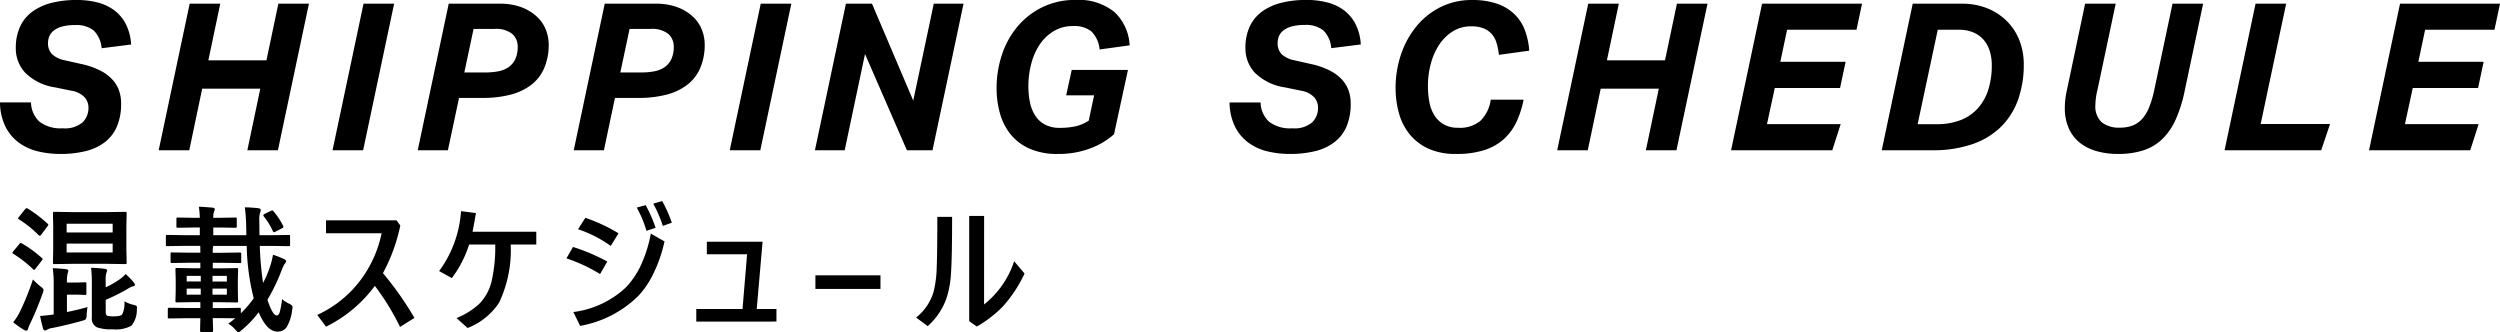
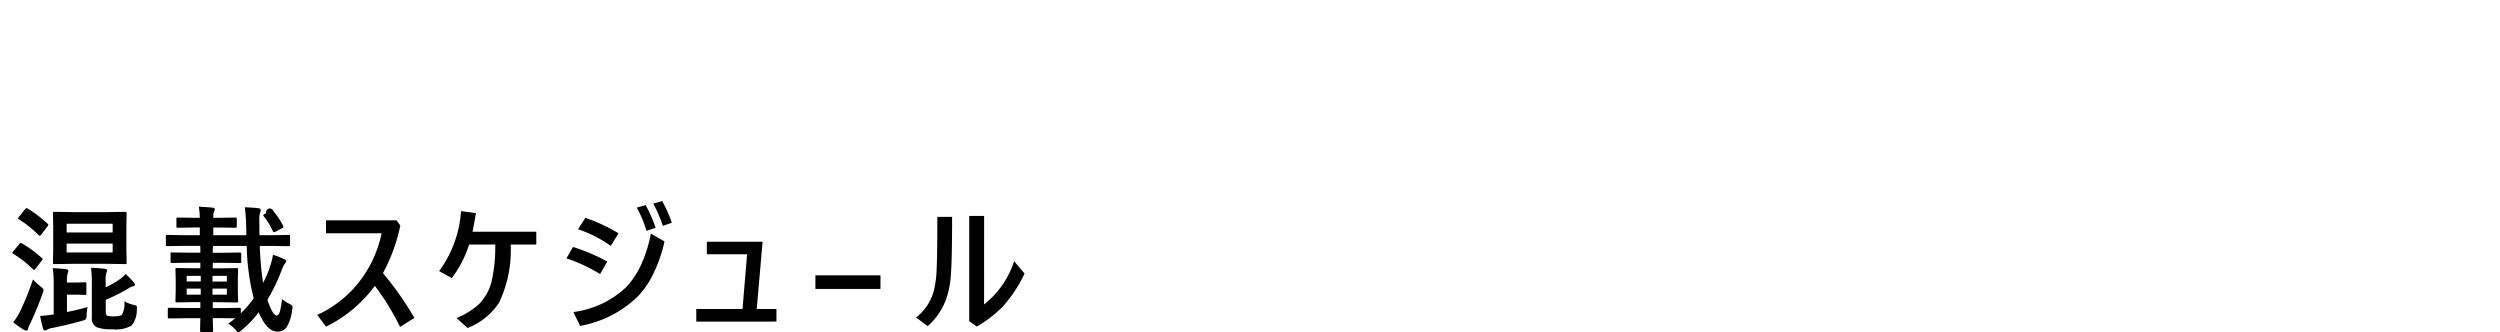
<svg xmlns="http://www.w3.org/2000/svg" width="219.222" height="29.137" viewBox="0 0 219.222 29.137">
  <g transform="translate(-0.63 -5.824)">
-     <path d="M11.25-4.1A5.063,5.063,0,0,1,10.89-2.1,3.432,3.432,0,0,1,9.837-.72,4.511,4.511,0,0,1,8.154.072,9.065,9.065,0,0,1,5.922.324,8.4,8.4,0,0,1,3.969.1,4.631,4.631,0,0,1,2.3-.657,3.949,3.949,0,0,1,1.116-2.052,4.908,4.908,0,0,1,.63-4.194H3.348a2.372,2.372,0,0,0,.756,1.7,3.05,3.05,0,0,0,2.016.567,2.406,2.406,0,0,0,1.755-.522,1.776,1.776,0,0,0,.513-1.3,1.371,1.371,0,0,0-.333-.891A2.015,2.015,0,0,0,6.894-5.22l-1.4-.288A4.721,4.721,0,0,1,2.853-6.786a3.1,3.1,0,0,1-.837-2.16,4.413,4.413,0,0,1,.378-1.9,3.393,3.393,0,0,1,1.08-1.314,4.877,4.877,0,0,1,1.683-.765,8.875,8.875,0,0,1,2.2-.252,7.2,7.2,0,0,1,1.854.225,4.113,4.113,0,0,1,1.467.7,3.543,3.543,0,0,1,1,1.215,4.539,4.539,0,0,1,.45,1.764L9.54-8.946A2.409,2.409,0,0,0,8.847-10.5a2.422,2.422,0,0,0-1.629-.477,4.194,4.194,0,0,0-1.161.135,2.019,2.019,0,0,0-.729.36,1.243,1.243,0,0,0-.378.5,1.514,1.514,0,0,0-.108.549A1.344,1.344,0,0,0,5.22-8.4a2.343,2.343,0,0,0,1.1.513l1.44.324a6.76,6.76,0,0,1,1.647.567,3.778,3.778,0,0,1,1.08.8,2.826,2.826,0,0,1,.585.972A3.4,3.4,0,0,1,11.25-4.1ZM22.32,0l1.134-5.4H18.36L17.226,0H14.544l2.718-12.852h2.682L18.9-7.884h5.094l1.044-4.968H27.72L25,0Zm7.47,0,2.718-12.852H35.19L32.472,0ZM48.744-9.306a5.177,5.177,0,0,1-.4,2.115A3.7,3.7,0,0,1,47.2-5.724a5.1,5.1,0,0,1-1.827.855,9.621,9.621,0,0,1-2.421.279h-2.07L39.906,0H37.26l2.718-12.852h4.428a5.34,5.34,0,0,1,2.007.333,4.075,4.075,0,0,1,1.341.846,3.118,3.118,0,0,1,.756,1.143A3.505,3.505,0,0,1,48.744-9.306ZM43.182-6.822a6.092,6.092,0,0,0,1.134-.1,2.326,2.326,0,0,0,.9-.36,1.792,1.792,0,0,0,.594-.7,2.557,2.557,0,0,0,.216-1.125,1.459,1.459,0,0,0-.459-1.08,2.247,2.247,0,0,0-1.593-.45H42.156l-.81,3.816ZM62.424-9.306a5.177,5.177,0,0,1-.4,2.115,3.7,3.7,0,0,1-1.152,1.467,5.1,5.1,0,0,1-1.827.855,9.621,9.621,0,0,1-2.421.279h-2.07L53.586,0H50.94l2.718-12.852h4.428a5.34,5.34,0,0,1,2.007.333,4.075,4.075,0,0,1,1.341.846,3.118,3.118,0,0,1,.756,1.143A3.505,3.505,0,0,1,62.424-9.306ZM56.862-6.822A6.092,6.092,0,0,0,58-6.921a2.326,2.326,0,0,0,.9-.36,1.792,1.792,0,0,0,.594-.7,2.557,2.557,0,0,0,.216-1.125,1.459,1.459,0,0,0-.459-1.08,2.247,2.247,0,0,0-1.593-.45H55.836l-.81,3.816ZM64.62,0l2.718-12.852H70.02L67.3,0ZM80.154,0,76.482-8.442,74.7,0H72.09l2.718-12.852h2.286l3.618,8.5,1.8-8.5h2.61L82.4,0Zm16.9-8.838a2.576,2.576,0,0,0-.72-1.584,2.417,2.417,0,0,0-1.62-.468,3.2,3.2,0,0,0-1.665.432,3.863,3.863,0,0,0-1.224,1.152,5.47,5.47,0,0,0-.756,1.683,7.639,7.639,0,0,0-.261,2.007,7.056,7.056,0,0,0,.135,1.4,3.385,3.385,0,0,0,.459,1.17,2.308,2.308,0,0,0,.855.792,2.707,2.707,0,0,0,1.305.288A6.336,6.336,0,0,0,94.941-2.1a3.573,3.573,0,0,0,1.161-.5l.468-2.214H94.122l.486-2.232H99.54L98.316-1.4A6.558,6.558,0,0,1,96.228-.162a7.854,7.854,0,0,1-2.844.486,6,6,0,0,1-2.439-.45A4.464,4.464,0,0,1,89.28-1.359,5.053,5.053,0,0,1,88.326-3.2a7.994,7.994,0,0,1-.306-2.241,9.216,9.216,0,0,1,.468-2.934,7.467,7.467,0,0,1,1.359-2.466,6.688,6.688,0,0,1,2.178-1.7,6.449,6.449,0,0,1,2.907-.639,4.961,4.961,0,0,1,3.411,1.053A4.239,4.239,0,0,1,99.684-9.2ZM119.07-4.1a5.063,5.063,0,0,1-.36,2.007A3.432,3.432,0,0,1,117.657-.72a4.511,4.511,0,0,1-1.683.792,9.065,9.065,0,0,1-2.232.252A8.4,8.4,0,0,1,111.789.1a4.631,4.631,0,0,1-1.674-.756,3.949,3.949,0,0,1-1.179-1.395,4.908,4.908,0,0,1-.486-2.142h2.718a2.372,2.372,0,0,0,.756,1.7,3.05,3.05,0,0,0,2.016.567,2.406,2.406,0,0,0,1.755-.522,1.776,1.776,0,0,0,.513-1.3,1.371,1.371,0,0,0-.333-.891,2.015,2.015,0,0,0-1.161-.585l-1.4-.288a4.721,4.721,0,0,1-2.637-1.278,3.1,3.1,0,0,1-.837-2.16,4.413,4.413,0,0,1,.378-1.9,3.393,3.393,0,0,1,1.08-1.314,4.877,4.877,0,0,1,1.683-.765,8.875,8.875,0,0,1,2.205-.252,7.2,7.2,0,0,1,1.854.225,4.113,4.113,0,0,1,1.467.7,3.543,3.543,0,0,1,1,1.215,4.539,4.539,0,0,1,.45,1.764l-2.592.324a2.409,2.409,0,0,0-.693-1.557,2.422,2.422,0,0,0-1.629-.477,4.194,4.194,0,0,0-1.161.135,2.019,2.019,0,0,0-.729.36,1.243,1.243,0,0,0-.378.5,1.514,1.514,0,0,0-.108.549A1.344,1.344,0,0,0,113.04-8.4a2.343,2.343,0,0,0,1.1.513l1.44.324a6.76,6.76,0,0,1,1.647.567,3.778,3.778,0,0,1,1.08.8,2.826,2.826,0,0,1,.585.972A3.4,3.4,0,0,1,119.07-4.1Zm13-4.266a6.136,6.136,0,0,0-.216-1.062,2.022,2.022,0,0,0-.432-.783,1.911,1.911,0,0,0-.72-.486,2.9,2.9,0,0,0-1.062-.171,2.994,2.994,0,0,0-1.6.432,3.878,3.878,0,0,0-1.188,1.152,5.631,5.631,0,0,0-.747,1.665,7.37,7.37,0,0,0-.261,1.971,7.647,7.647,0,0,0,.126,1.422,3.274,3.274,0,0,0,.441,1.161,2.4,2.4,0,0,0,.819.792,2.448,2.448,0,0,0,1.26.3,2.782,2.782,0,0,0,1.98-.63,3.23,3.23,0,0,0,.882-1.836h2.88a8.242,8.242,0,0,1-.639,1.98,4.751,4.751,0,0,1-1.116,1.5,4.72,4.72,0,0,1-1.719.954A7.97,7.97,0,0,1,128.3.324a5.724,5.724,0,0,1-2.4-.459,4.537,4.537,0,0,1-1.647-1.251,5.033,5.033,0,0,1-.945-1.845,8.221,8.221,0,0,1-.3-2.241,9.078,9.078,0,0,1,.468-2.907,7.778,7.778,0,0,1,1.341-2.466,6.479,6.479,0,0,1,2.115-1.7,6.079,6.079,0,0,1,2.79-.63,6.557,6.557,0,0,1,2.178.324,4.113,4.113,0,0,1,1.521.909,3.858,3.858,0,0,1,.918,1.4,6.286,6.286,0,0,1,.387,1.809ZM144.954,0l1.134-5.4h-5.094L139.86,0h-2.682L139.9-12.852h2.682l-1.044,4.968h5.094l1.044-4.968h2.682L147.636,0Zm12.384-10.566-.594,2.808h5.724l-.486,2.3h-5.724l-.684,3.168h6.462L161.3,0h-8.874l2.718-12.852h8.766l-.486,2.286ZM165.636,0l2.718-12.852h4.284a5.909,5.909,0,0,1,2.3.423,5.123,5.123,0,0,1,1.71,1.143A4.888,4.888,0,0,1,177.723-9.6a5.711,5.711,0,0,1,.369,2.061,9.053,9.053,0,0,1-.513,3.141,6.3,6.3,0,0,1-1.521,2.376,6.682,6.682,0,0,1-2.511,1.5A10.546,10.546,0,0,1,170.082,0Zm4.788-2.286a5.7,5.7,0,0,0,2.178-.378,3.917,3.917,0,0,0,1.512-1.071A4.5,4.5,0,0,0,175-5.373a7.108,7.108,0,0,0,.288-2.079,4.188,4.188,0,0,0-.171-1.215,2.794,2.794,0,0,0-.522-.99,2.419,2.419,0,0,0-.9-.666,3.157,3.157,0,0,0-1.287-.243H170.55l-1.764,8.28Zm15.93,2.61a6.729,6.729,0,0,1-1.89-.252,4.175,4.175,0,0,1-1.476-.747,3.348,3.348,0,0,1-.954-1.26,4.355,4.355,0,0,1-.342-1.791,6.9,6.9,0,0,1,.18-1.53l1.6-7.6h2.682l-1.62,7.65a5.545,5.545,0,0,0-.162,1.224,1.892,1.892,0,0,0,.558,1.53,2.429,2.429,0,0,0,1.6.468,2.975,2.975,0,0,0,1.143-.2,2.2,2.2,0,0,0,.828-.6,3.552,3.552,0,0,0,.594-1.008,9.066,9.066,0,0,0,.423-1.413l1.62-7.65h2.682L192.2-5.2a11.964,11.964,0,0,1-.783,2.5,5.55,5.55,0,0,1-1.179,1.719,4.292,4.292,0,0,1-1.665.99A7.151,7.151,0,0,1,186.354.324ZM195.7,0l2.718-12.852H201.1L198.864-2.3h6.084L204.174,0Zm17.586-10.566-.594,2.808h5.724l-.486,2.3H212.2l-.684,3.168h6.462L217.242,0h-8.874l2.718-12.852h8.766l-.486,2.286Z" transform="translate(0 19)" />
-     <path d="M-34.4-9.6q.1,0,.117.029a.236.236,0,0,1,.018.117l-.023,1.16v1.969l.023,1.16a.214.214,0,0,1-.023.129.219.219,0,0,1-.111.018l-1.582-.023h-3.029l-1.588.023q-.094,0-.111-.029a.236.236,0,0,1-.018-.117l.023-1.16V-8.291l-.023-1.16a.214.214,0,0,1,.023-.129A.2.2,0,0,1-40.6-9.6l1.588.023h3.029Zm-1.09,3.563v-.779h-4.037v.779Zm-4.037-1.752h4.037v-.768h-4.037Zm5.068,6.035a2.883,2.883,0,0,0,.814.311.588.588,0,0,1,.24.094.2.2,0,0,1,.047.152q0,.053-.012.176A2.153,2.153,0,0,1-33.848.387,2.877,2.877,0,0,1-35.506.7a3.794,3.794,0,0,1-1.354-.17.855.855,0,0,1-.457-.873V-3.311a10.394,10.394,0,0,0-.07-1.383q.65.018,1.207.088.205.035.205.141a.579.579,0,0,1-.07.217,2.267,2.267,0,0,0-.059.7v.563A7.056,7.056,0,0,0-34.855-3.7a2.8,2.8,0,0,0,.5-.445,6.072,6.072,0,0,1,.732.756.318.318,0,0,1,.082.182q0,.111-.158.135a1,1,0,0,0-.334.141A15.583,15.583,0,0,1-36.1-1.887V-.838q0,.3.152.357a2.214,2.214,0,0,0,.545.047q.609,0,.744-.17A2.131,2.131,0,0,0-34.463-1.752Zm-3.234.5a4.841,4.841,0,0,0-.082.709.667.667,0,0,1-.076.363.751.751,0,0,1-.3.129Q-39.461.322-40.8.586a1.249,1.249,0,0,0-.439.146A.319.319,0,0,1-41.43.8q-.117,0-.17-.182-.158-.586-.252-1.09.346-.018.844-.082l.346-.047V-3.105a10.609,10.609,0,0,0-.082-1.553q.6.018,1.184.088.182.029.182.141a.778.778,0,0,1-.059.217A3.188,3.188,0,0,0-39.5-3.4h.861l.709-.023q.094,0,.117.029a.236.236,0,0,1,.018.117v.826a.191.191,0,0,1-.021.114.191.191,0,0,1-.114.021l-.709-.023H-39.5V-.814Q-38.547-1.008-37.7-1.248ZM-44.213.082A4.879,4.879,0,0,0-43.6-.891a23.049,23.049,0,0,0,1.119-2.783,5.457,5.457,0,0,0,.68.627q.252.2.252.287a1.015,1.015,0,0,1-.07.275,26.78,26.78,0,0,1-1.1,2.672,2.137,2.137,0,0,0-.187.469q-.035.158-.158.158a.579.579,0,0,1-.217-.07A8.01,8.01,0,0,1-44.213.082Zm1.271-9.973A11.594,11.594,0,0,1-41.2-8.566q.07.059.07.088a.358.358,0,0,1-.082.152l-.539.721q-.076.1-.129.1a.173.173,0,0,1-.1-.047,9.524,9.524,0,0,0-1.729-1.389q-.076-.053-.076-.082a.373.373,0,0,1,.076-.135l.527-.656q.082-.105.146-.105A.227.227,0,0,1-42.941-9.891Zm-.5,3.064a10.472,10.472,0,0,1,1.74,1.271q.07.053.07.088a.358.358,0,0,1-.082.152l-.527.68q-.094.123-.141.123t-.1-.064A10.231,10.231,0,0,0-44.2-5.918q-.082-.041-.082-.088a.343.343,0,0,1,.082-.141l.527-.633q.07-.088.117-.088A.325.325,0,0,1-43.445-6.826ZM-28.939-.275l-1.6.023a.1.1,0,0,1-.117-.117v-.686q0-.135.117-.135l1.6.023H-27.8v-.516h-.586l-1.465.023q-.1,0-.117-.023a.2.2,0,0,1-.018-.105l.023-.891v-1l-.023-.861q0-.1.023-.117a.219.219,0,0,1,.111-.018l1.465.023h.586v-.486h-.937l-1.547.023q-.094,0-.111-.029a.236.236,0,0,1-.018-.117v-.633a.214.214,0,0,1,.023-.129.2.2,0,0,1,.105-.018l1.547.023h.938v-.117q0-.334-.012-.48h-1.418l-1.459.023q-.1,0-.117-.023a.2.2,0,0,1-.018-.105v-.721q0-.1.023-.117a.219.219,0,0,1,.111-.018l1.459.023h1.383v-.674h-.492l-1.43.023q-.094,0-.111-.023a.236.236,0,0,1-.018-.117v-.615a.2.2,0,0,1,.023-.123.2.2,0,0,1,.105-.018l1.43.023h.492a7.7,7.7,0,0,0-.082-.973q.387.012,1.2.082.193.023.193.135a.5.5,0,0,1-.059.205,1.5,1.5,0,0,0-.07.551h.527l1.412-.023q.088,0,.105.029a.219.219,0,0,1,.018.111v.615a.2.2,0,0,1-.023.123.168.168,0,0,1-.1.018l-1.412-.023h-.527v.674h2.9l-.012-.7A15.593,15.593,0,0,0-23.9-10q.592.018,1.2.082.193.041.193.146a.665.665,0,0,1-.059.252,2.028,2.028,0,0,0-.064.668q0,.176.006.58,0,.48.012.721h1.066l1.477-.023a.185.185,0,0,1,.117.023.219.219,0,0,1,.018.111v.721q0,.094-.029.111a.183.183,0,0,1-.105.018l-1.477-.023h-1.043a27.328,27.328,0,0,0,.287,3.246,8.928,8.928,0,0,0,.6-1.4,7.073,7.073,0,0,0,.27-1.066,6.844,6.844,0,0,1,.955.369q.205.094.205.205A.7.7,0,0,1-20.437-5a4.219,4.219,0,0,0-.252.563,16.654,16.654,0,0,1-1.23,2.549q.457,1.377.826,1.377.164,0,.264-.334a7.723,7.723,0,0,0,.193-1.1,2.767,2.767,0,0,0,.621.4q.3.135.3.293a2.009,2.009,0,0,1-.041.281A3.775,3.775,0,0,1-20.238.521.944.944,0,0,1-21.046.9q-.92,0-1.641-1.693a9.234,9.234,0,0,1-1.5,1.57q-.2.182-.281.182t-.264-.229a2.659,2.659,0,0,0-.621-.527,7.26,7.26,0,0,0,.609-.469l-1.078-.012h-.891l.029,1.1q0,.123-.135.123h-.873q-.135,0-.135-.123L-27.82.48q.012-.357.018-.756Zm5.818-1.74a20.218,20.218,0,0,1-.615-4.594h-2.936a1.746,1.746,0,0,0-.041.469v.129h.832l1.535-.023q.094,0,.111.029a.236.236,0,0,1,.018.117v.633a.214.214,0,0,1-.023.129.183.183,0,0,1-.105.018l-1.535-.023h-.832v.486h.639l1.453-.023q.094,0,.111.023a.219.219,0,0,1,.018.111l-.023.861v1l.023.891a.176.176,0,0,1-.021.108.176.176,0,0,1-.108.021l-1.453-.023h-.639v.516h.891l1.441-.023q.094,0,.111.023a.219.219,0,0,1,.018.111V-.7A10.291,10.291,0,0,0-23.121-2.016Zm-2.355-.322v-.533h-1.26v.533Zm-3.527,0h1.236v-.533H-29Zm3.527-1.646h-1.26v.492h1.26ZM-29-3.492h1.236v-.492H-29Zm7.611-6.158a6.256,6.256,0,0,1,.838,1.26.236.236,0,0,1,.035.105q0,.059-.117.123l-.58.3a.323.323,0,0,1-.135.047q-.059,0-.105-.111a5.863,5.863,0,0,0-.791-1.283.171.171,0,0,1-.035-.088q0-.053.123-.129l.527-.252a.369.369,0,0,1,.129-.047A.173.173,0,0,1-21.392-9.65Zm9.6,5.426A27.9,27.9,0,0,1-9.03-.3l-1.26.791a21.77,21.77,0,0,0-2.209-3.6A11.769,11.769,0,0,1-16.782.469L-17.55-.562A9.869,9.869,0,0,0-13.618-3.8a10.341,10.341,0,0,0,1.711-3.92h-4.875V-8.854H-10.6l.334.451A15.3,15.3,0,0,1-11.79-4.225Zm7.856-3.633h5.59v1.125H-.588a10.7,10.7,0,0,1-1.02,5.1A5.85,5.85,0,0,1-4.367.586L-5.34-.287a6.384,6.384,0,0,0,2.01-1.26A4.24,4.24,0,0,0-2.264-3.5a13.6,13.6,0,0,0,.322-3.234H-4.233A9.831,9.831,0,0,1-5.75-3.791l-1.113-.615A9.992,9.992,0,0,0-4.942-9.662l1.307.17Q-3.8-8.52-3.934-7.857Zm14.4-2.115.779-.217A11.79,11.79,0,0,1,12.119-8.2l-.8.264A10.082,10.082,0,0,0,10.467-9.973ZM4.3-5.52l.574-1A16.92,16.92,0,0,1,7.883-5.244l-.633,1.1A14.133,14.133,0,0,0,4.3-5.52Zm1.02-2.555.639-1A14.489,14.489,0,0,1,8.867-7.717l-.68,1.107A10.65,10.65,0,0,0,5.317-8.074Zm6.6-2.244.773-.229a11.771,11.771,0,0,1,.85,1.9l-.791.281A11.072,11.072,0,0,0,11.914-10.318ZM11.7-7.693l1.2.686a12.235,12.235,0,0,1-.979,2.83,7.665,7.665,0,0,1-1.336,1.969A9.665,9.665,0,0,1,5.5.4L4.907-.814A8.249,8.249,0,0,0,9.565-3.023a7.443,7.443,0,0,0,1.359-2.109A11.643,11.643,0,0,0,11.7-7.693Zm9.286,6.615h1.729v1.1H15.686v-1.1h4.055l.4-4.8H16.612v-1.1H21.5Zm10.85-1.764H26.132V-4.031h5.707Zm9.086,1.365a8.021,8.021,0,0,0,2.637-3.791l.914,1.078a11.764,11.764,0,0,1-1.916,2.9A10.448,10.448,0,0,1,40.287.457l-.668-.469V-9.24h1.307ZM38.119-9.158q0,3.674-.105,5.057a8.537,8.537,0,0,1-.34,1.928A5.84,5.84,0,0,1,35.98.422l-1.02-.756A4.46,4.46,0,0,0,36.5-2.613a9.723,9.723,0,0,0,.27-2.162q.053-1.271.053-4.383Z" transform="translate(46 34)" />
+     <path d="M-34.4-9.6q.1,0,.117.029a.236.236,0,0,1,.018.117l-.023,1.16v1.969l.023,1.16a.214.214,0,0,1-.023.129.219.219,0,0,1-.111.018l-1.582-.023h-3.029l-1.588.023q-.094,0-.111-.029a.236.236,0,0,1-.018-.117l.023-1.16V-8.291l-.023-1.16a.214.214,0,0,1,.023-.129A.2.2,0,0,1-40.6-9.6l1.588.023h3.029Zm-1.09,3.563v-.779h-4.037v.779Zm-4.037-1.752h4.037v-.768h-4.037Zm5.068,6.035a2.883,2.883,0,0,0,.814.311.588.588,0,0,1,.24.094.2.2,0,0,1,.047.152q0,.053-.012.176A2.153,2.153,0,0,1-33.848.387,2.877,2.877,0,0,1-35.506.7a3.794,3.794,0,0,1-1.354-.17.855.855,0,0,1-.457-.873V-3.311a10.394,10.394,0,0,0-.07-1.383q.65.018,1.207.088.205.035.205.141a.579.579,0,0,1-.07.217,2.267,2.267,0,0,0-.059.7v.563A7.056,7.056,0,0,0-34.855-3.7a2.8,2.8,0,0,0,.5-.445,6.072,6.072,0,0,1,.732.756.318.318,0,0,1,.082.182q0,.111-.158.135a1,1,0,0,0-.334.141A15.583,15.583,0,0,1-36.1-1.887V-.838q0,.3.152.357a2.214,2.214,0,0,0,.545.047q.609,0,.744-.17A2.131,2.131,0,0,0-34.463-1.752Zm-3.234.5a4.841,4.841,0,0,0-.082.709.667.667,0,0,1-.076.363.751.751,0,0,1-.3.129Q-39.461.322-40.8.586a1.249,1.249,0,0,0-.439.146A.319.319,0,0,1-41.43.8q-.117,0-.17-.182-.158-.586-.252-1.09.346-.018.844-.082l.346-.047V-3.105a10.609,10.609,0,0,0-.082-1.553q.6.018,1.184.088.182.029.182.141a.778.778,0,0,1-.059.217A3.188,3.188,0,0,0-39.5-3.4h.861l.709-.023q.094,0,.117.029a.236.236,0,0,1,.018.117v.826a.191.191,0,0,1-.021.114.191.191,0,0,1-.114.021l-.709-.023H-39.5V-.814Q-38.547-1.008-37.7-1.248ZM-44.213.082A4.879,4.879,0,0,0-43.6-.891a23.049,23.049,0,0,0,1.119-2.783,5.457,5.457,0,0,0,.68.627q.252.2.252.287a1.015,1.015,0,0,1-.07.275,26.78,26.78,0,0,1-1.1,2.672,2.137,2.137,0,0,0-.187.469q-.035.158-.158.158a.579.579,0,0,1-.217-.07A8.01,8.01,0,0,1-44.213.082Zm1.271-9.973A11.594,11.594,0,0,1-41.2-8.566q.07.059.07.088a.358.358,0,0,1-.082.152l-.539.721q-.076.1-.129.1a.173.173,0,0,1-.1-.047,9.524,9.524,0,0,0-1.729-1.389q-.076-.053-.076-.082a.373.373,0,0,1,.076-.135l.527-.656q.082-.105.146-.105A.227.227,0,0,1-42.941-9.891Zm-.5,3.064a10.472,10.472,0,0,1,1.74,1.271q.07.053.07.088a.358.358,0,0,1-.082.152l-.527.68q-.094.123-.141.123t-.1-.064A10.231,10.231,0,0,0-44.2-5.918q-.082-.041-.082-.088a.343.343,0,0,1,.082-.141l.527-.633q.07-.088.117-.088A.325.325,0,0,1-43.445-6.826ZM-28.939-.275l-1.6.023a.1.1,0,0,1-.117-.117v-.686q0-.135.117-.135l1.6.023H-27.8v-.516h-.586l-1.465.023q-.1,0-.117-.023a.2.2,0,0,1-.018-.105l.023-.891v-1l-.023-.861q0-.1.023-.117a.219.219,0,0,1,.111-.018l1.465.023h.586v-.486h-.937l-1.547.023q-.094,0-.111-.029a.236.236,0,0,1-.018-.117v-.633a.214.214,0,0,1,.023-.129.2.2,0,0,1,.105-.018l1.547.023h.938v-.117q0-.334-.012-.48h-1.418l-1.459.023q-.1,0-.117-.023a.2.2,0,0,1-.018-.105v-.721q0-.1.023-.117a.219.219,0,0,1,.111-.018l1.459.023h1.383v-.674h-.492l-1.43.023q-.094,0-.111-.023a.236.236,0,0,1-.018-.117v-.615a.2.2,0,0,1,.023-.123.2.2,0,0,1,.105-.018l1.43.023h.492a7.7,7.7,0,0,0-.082-.973q.387.012,1.2.082.193.023.193.135a.5.5,0,0,1-.059.205,1.5,1.5,0,0,0-.07.551h.527l1.412-.023q.088,0,.105.029a.219.219,0,0,1,.018.111v.615a.2.2,0,0,1-.023.123.168.168,0,0,1-.1.018l-1.412-.023h-.527v.674h2.9l-.012-.7A15.593,15.593,0,0,0-23.9-10q.592.018,1.2.082.193.041.193.146a.665.665,0,0,1-.059.252,2.028,2.028,0,0,0-.064.668q0,.176.006.58,0,.48.012.721h1.066l1.477-.023a.185.185,0,0,1,.117.023.219.219,0,0,1,.018.111v.721q0,.094-.029.111a.183.183,0,0,1-.105.018l-1.477-.023h-1.043a27.328,27.328,0,0,0,.287,3.246,8.928,8.928,0,0,0,.6-1.4,7.073,7.073,0,0,0,.27-1.066,6.844,6.844,0,0,1,.955.369q.205.094.205.205A.7.7,0,0,1-20.437-5a4.219,4.219,0,0,0-.252.563,16.654,16.654,0,0,1-1.23,2.549q.457,1.377.826,1.377.164,0,.264-.334a7.723,7.723,0,0,0,.193-1.1,2.767,2.767,0,0,0,.621.4q.3.135.3.293a2.009,2.009,0,0,1-.041.281A3.775,3.775,0,0,1-20.238.521.944.944,0,0,1-21.046.9q-.92,0-1.641-1.693a9.234,9.234,0,0,1-1.5,1.57q-.2.182-.281.182t-.264-.229a2.659,2.659,0,0,0-.621-.527,7.26,7.26,0,0,0,.609-.469l-1.078-.012h-.891l.029,1.1q0,.123-.135.123h-.873q-.135,0-.135-.123L-27.82.48q.012-.357.018-.756Zm5.818-1.74a20.218,20.218,0,0,1-.615-4.594h-2.936a1.746,1.746,0,0,0-.041.469v.129h.832l1.535-.023q.094,0,.111.029a.236.236,0,0,1,.018.117v.633a.214.214,0,0,1-.023.129.183.183,0,0,1-.105.018l-1.535-.023h-.832v.486h.639l1.453-.023q.094,0,.111.023a.219.219,0,0,1,.018.111l-.023.861v1l.023.891a.176.176,0,0,1-.021.108.176.176,0,0,1-.108.021l-1.453-.023h-.639v.516h.891l1.441-.023q.094,0,.111.023a.219.219,0,0,1,.018.111V-.7A10.291,10.291,0,0,0-23.121-2.016Zm-2.355-.322v-.533h-1.26v.533Zm-3.527,0h1.236v-.533H-29Zm3.527-1.646h-1.26v.492h1.26ZM-29-3.492h1.236v-.492H-29Zm7.611-6.158a6.256,6.256,0,0,1,.838,1.26.236.236,0,0,1,.035.105q0,.059-.117.123l-.58.3a.323.323,0,0,1-.135.047q-.059,0-.105-.111a5.863,5.863,0,0,0-.791-1.283.171.171,0,0,1-.035-.088q0-.053.123-.129a.369.369,0,0,1,.129-.047A.173.173,0,0,1-21.392-9.65Zm9.6,5.426A27.9,27.9,0,0,1-9.03-.3l-1.26.791a21.77,21.77,0,0,0-2.209-3.6A11.769,11.769,0,0,1-16.782.469L-17.55-.562A9.869,9.869,0,0,0-13.618-3.8a10.341,10.341,0,0,0,1.711-3.92h-4.875V-8.854H-10.6l.334.451A15.3,15.3,0,0,1-11.79-4.225Zm7.856-3.633h5.59v1.125H-.588a10.7,10.7,0,0,1-1.02,5.1A5.85,5.85,0,0,1-4.367.586L-5.34-.287a6.384,6.384,0,0,0,2.01-1.26A4.24,4.24,0,0,0-2.264-3.5a13.6,13.6,0,0,0,.322-3.234H-4.233A9.831,9.831,0,0,1-5.75-3.791l-1.113-.615A9.992,9.992,0,0,0-4.942-9.662l1.307.17Q-3.8-8.52-3.934-7.857Zm14.4-2.115.779-.217A11.79,11.79,0,0,1,12.119-8.2l-.8.264A10.082,10.082,0,0,0,10.467-9.973ZM4.3-5.52l.574-1A16.92,16.92,0,0,1,7.883-5.244l-.633,1.1A14.133,14.133,0,0,0,4.3-5.52Zm1.02-2.555.639-1A14.489,14.489,0,0,1,8.867-7.717l-.68,1.107A10.65,10.65,0,0,0,5.317-8.074Zm6.6-2.244.773-.229a11.771,11.771,0,0,1,.85,1.9l-.791.281A11.072,11.072,0,0,0,11.914-10.318ZM11.7-7.693l1.2.686a12.235,12.235,0,0,1-.979,2.83,7.665,7.665,0,0,1-1.336,1.969A9.665,9.665,0,0,1,5.5.4L4.907-.814A8.249,8.249,0,0,0,9.565-3.023a7.443,7.443,0,0,0,1.359-2.109A11.643,11.643,0,0,0,11.7-7.693Zm9.286,6.615h1.729v1.1H15.686v-1.1h4.055l.4-4.8H16.612v-1.1H21.5Zm10.85-1.764H26.132V-4.031h5.707Zm9.086,1.365a8.021,8.021,0,0,0,2.637-3.791l.914,1.078a11.764,11.764,0,0,1-1.916,2.9A10.448,10.448,0,0,1,40.287.457l-.668-.469V-9.24h1.307ZM38.119-9.158q0,3.674-.105,5.057a8.537,8.537,0,0,1-.34,1.928A5.84,5.84,0,0,1,35.98.422l-1.02-.756A4.46,4.46,0,0,0,36.5-2.613a9.723,9.723,0,0,0,.27-2.162q.053-1.271.053-4.383Z" transform="translate(46 34)" />
  </g>
</svg>